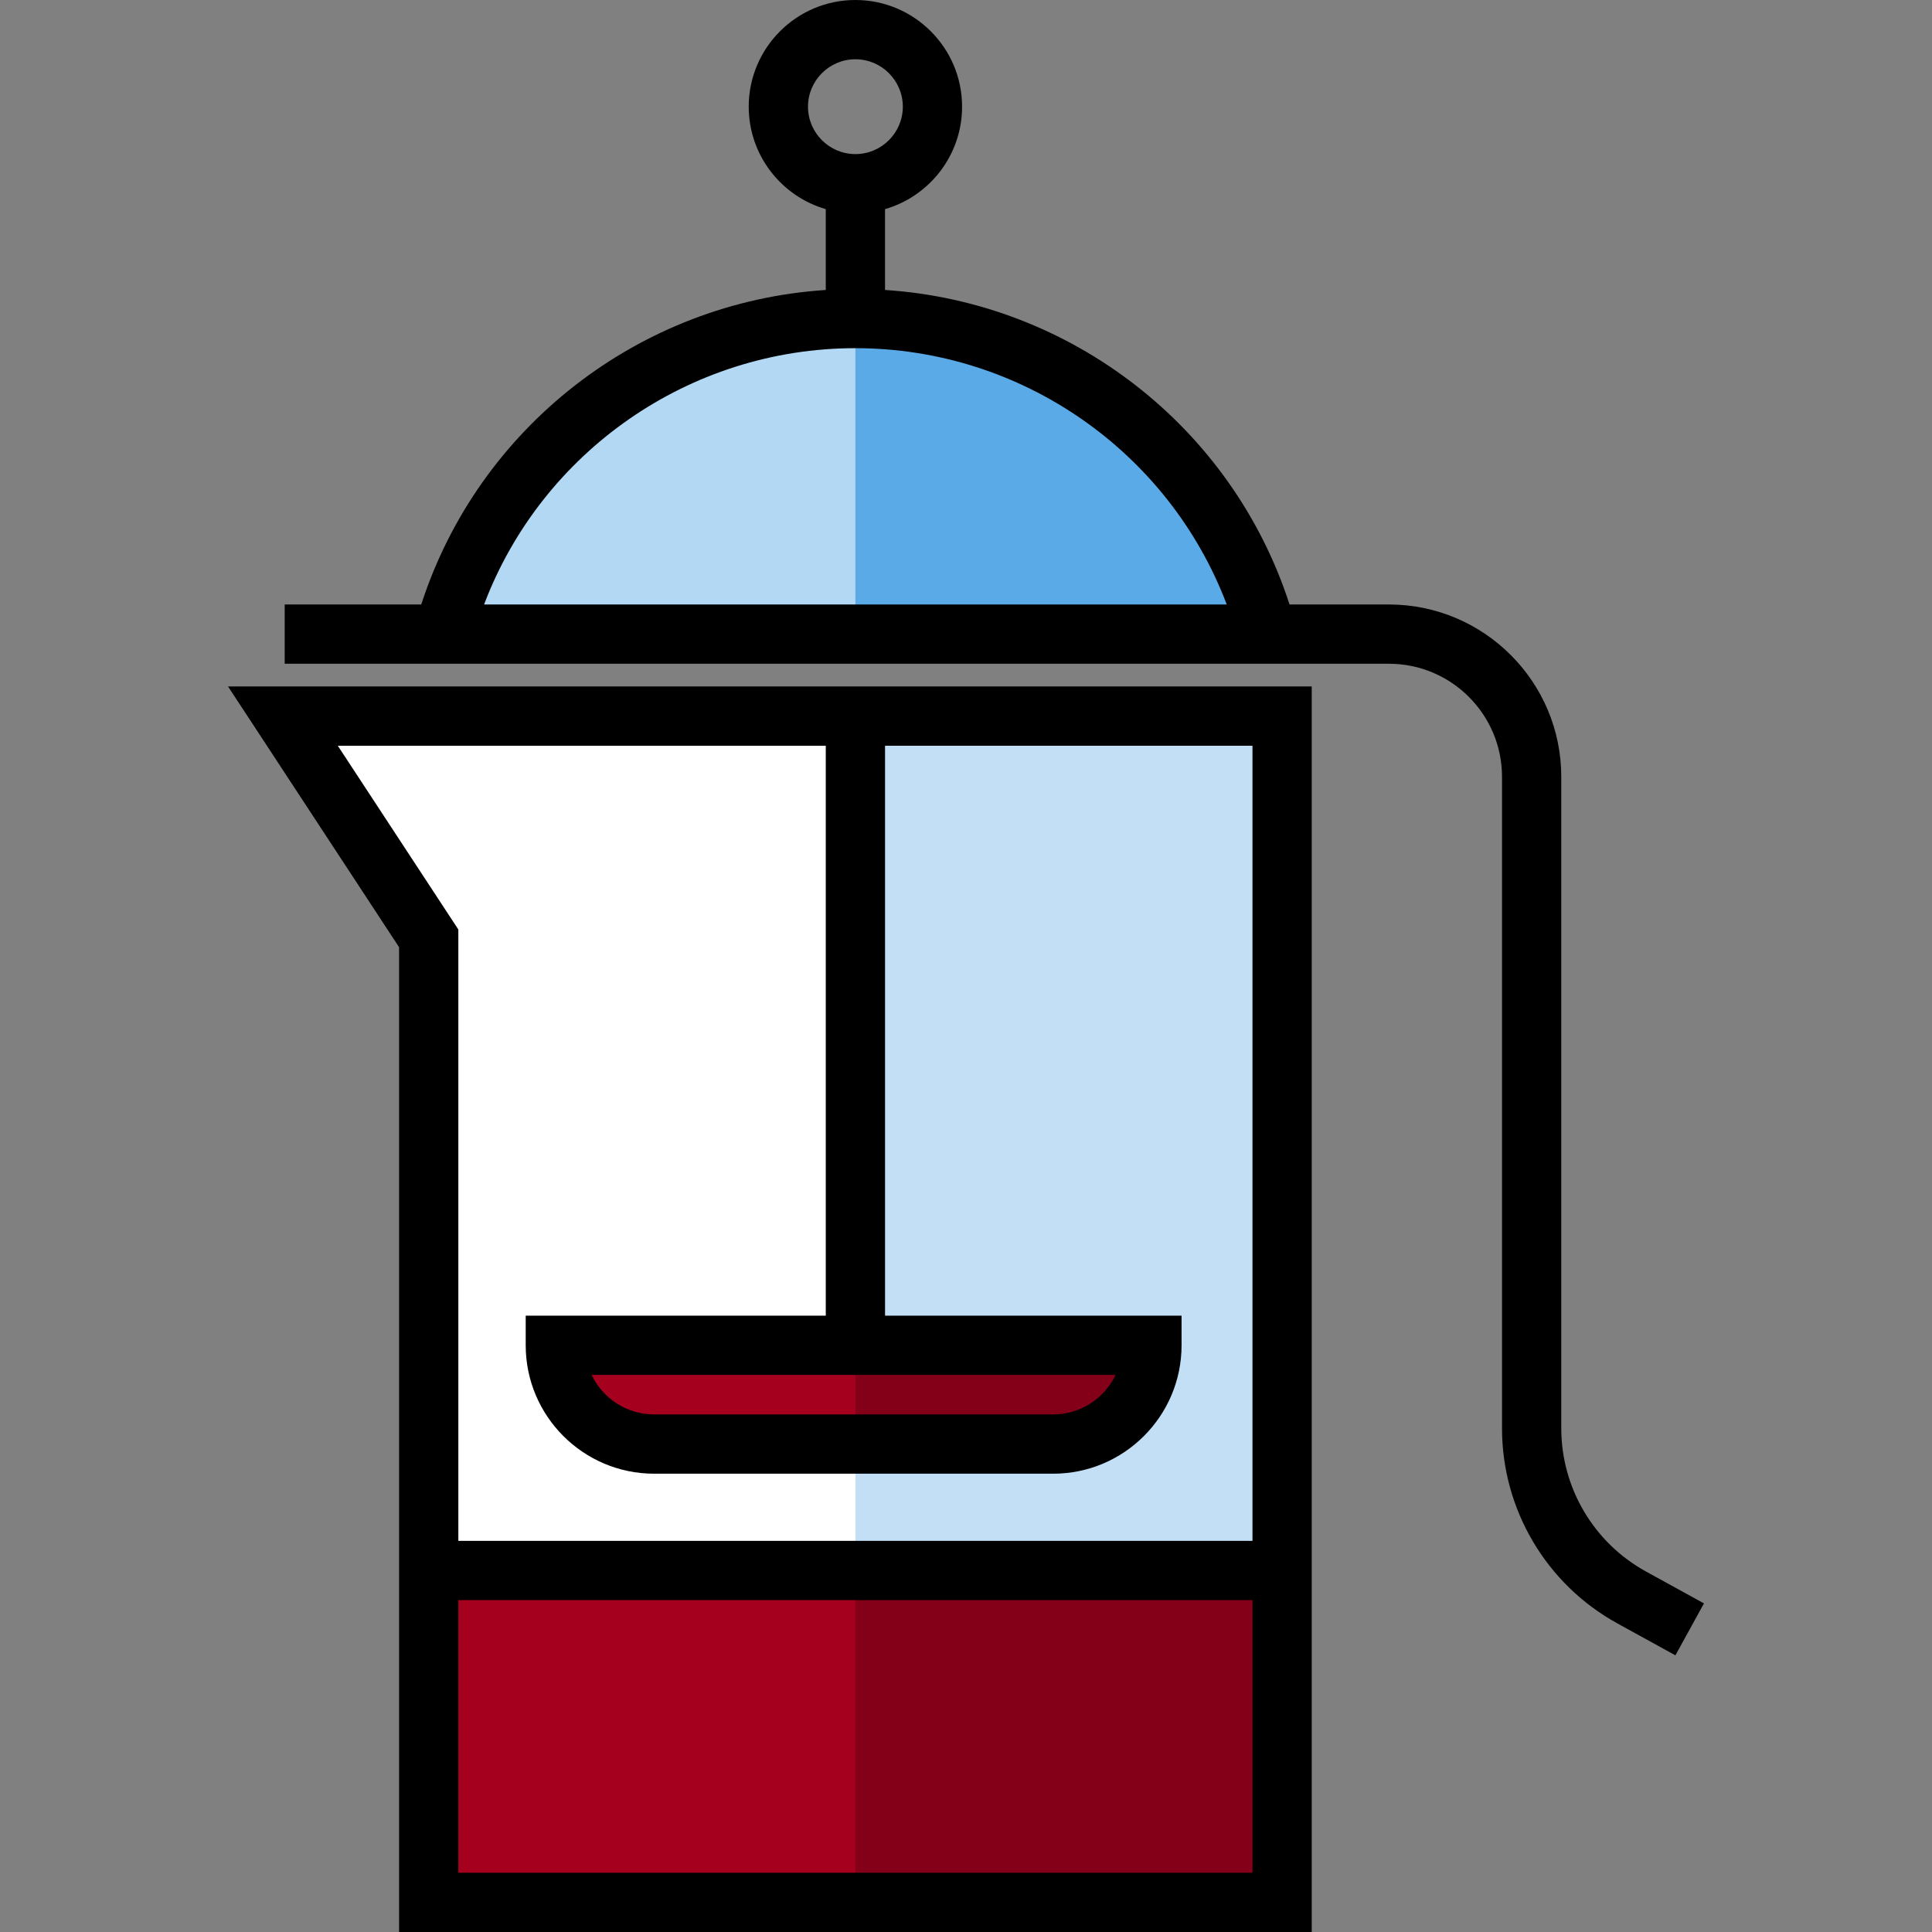
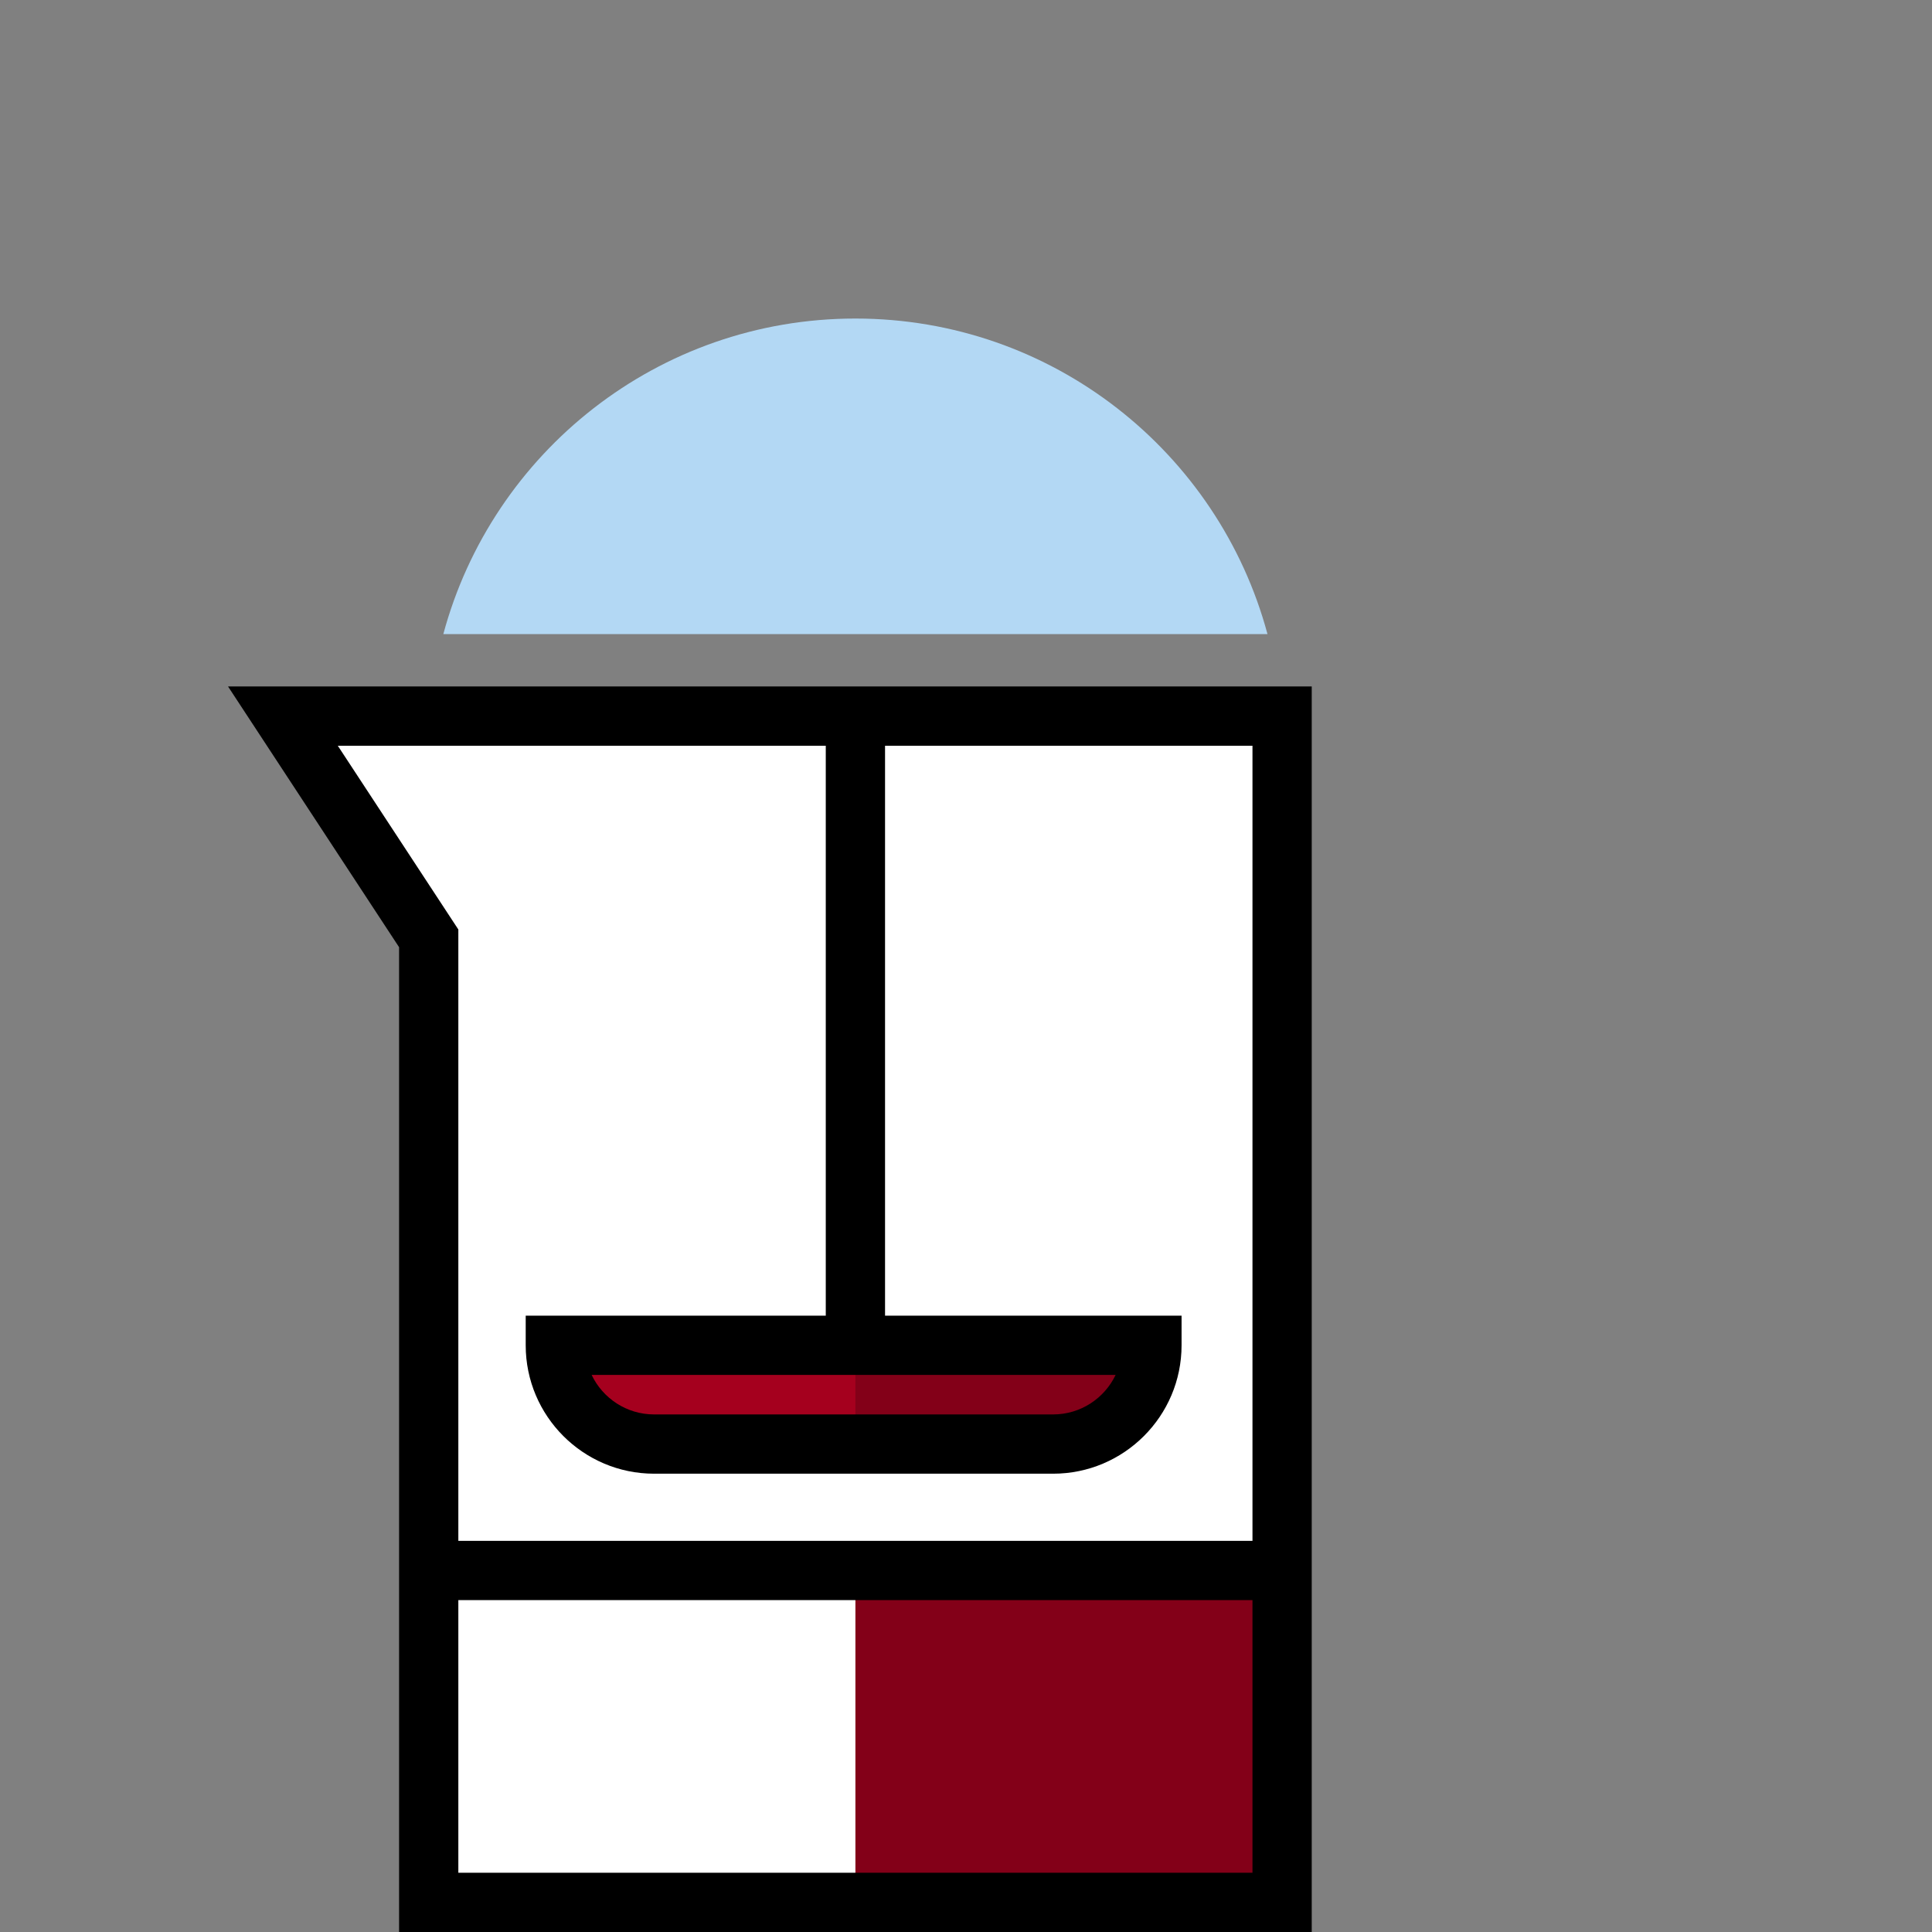
<svg xmlns="http://www.w3.org/2000/svg" version="1.1" id="Layer_1" viewBox="0 0 512 512" xml:space="preserve">
  <rect x="0" y="0" width="512" height="512" fill="#808080" stroke="none" />
  <path style="fill:#B3D8F4;" d="M117.484,168.049c12.958-48.173,56.942-83.632,109.207-83.632l0,0  c52.265,0,96.249,35.458,109.207,83.631" />
-   <path style="fill:#5AAAE7;" d="M335.897,168.049H226.691V84.412c26.134,0,50.195,8.868,69.345,23.757  C315.186,123.048,329.415,143.967,335.897,168.049z" />
  <polygon style="fill:#FFFFFF;" points="74.976,189.775 113.611,248.671 113.611,504.147 339.771,504.147 339.771,189.775 " />
-   <rect x="226.693" y="189.775" style="fill:#C2DFF6;" width="113.08" height="314.372" />
-   <rect x="113.613" y="416.196" style="fill:#A5001E;" width="226.16" height="87.951" />
  <rect x="226.693" y="416.196" style="fill:#830018;" width="113.08" height="87.951" />
  <path style="fill:#A5001E;" d="M279.095,382.691h-105.75c-14.456,0-26.176-11.719-26.176-26.176l0,0h158.102l0,0  C305.271,370.972,293.551,382.691,279.095,382.691z" />
  <path style="fill:#830018;" d="M305.271,356.515c0,7.225-2.932,13.779-7.664,18.512c-4.743,4.733-11.277,7.664-18.512,7.664h-52.404  v-26.176H305.271z" />
  <path d="M105.759,251.016V512h241.865V181.922H60.433L105.759,251.016z M331.919,496.294H121.465v-72.245h210.454V496.294z   M218.839,348.663h-79.522v7.853c0,18.764,15.266,34.029,34.029,34.029h105.751c18.763,0,34.029-15.265,34.029-34.029v-7.853h-78.58  V197.628h97.374v210.716H121.465V246.325l-31.946-48.698h129.32L218.839,348.663L218.839,348.663z M295.649,364.368  c-2.945,6.185-9.259,10.47-16.554,10.47h-105.75c-7.295,0-13.608-4.285-16.554-10.47H295.649z" />
-   <path d="M436.199,416.466c-13.845-7.615-22.446-22.162-22.446-37.963V205.855c0-25.177-20.483-45.659-45.66-45.659h-26.35  c-15.228-47.05-57.91-80.148-107.2-83.351V55.422c11.778-3.412,20.417-14.289,20.417-27.152c0-15.588-12.682-28.27-28.27-28.27  s-28.27,12.682-28.27,28.27c0,12.863,8.639,23.739,20.417,27.152v21.423c-49.29,3.203-91.973,36.302-107.2,83.351H75.447v15.706  h292.646c16.517,0,29.955,13.438,29.955,29.954v172.648c0,21.53,11.718,41.348,30.584,51.724l15.366,8.452l7.569-13.761  L436.199,416.466z M214.128,28.27c0-6.928,5.636-12.564,12.564-12.564c6.928,0,12.564,5.636,12.564,12.564  s-5.636,12.564-12.564,12.564C219.764,40.834,214.128,35.198,214.128,28.27z M128.283,160.196  c15.321-40.462,54.401-67.926,98.408-67.926s83.086,27.466,98.408,67.926H128.283z" />
</svg>